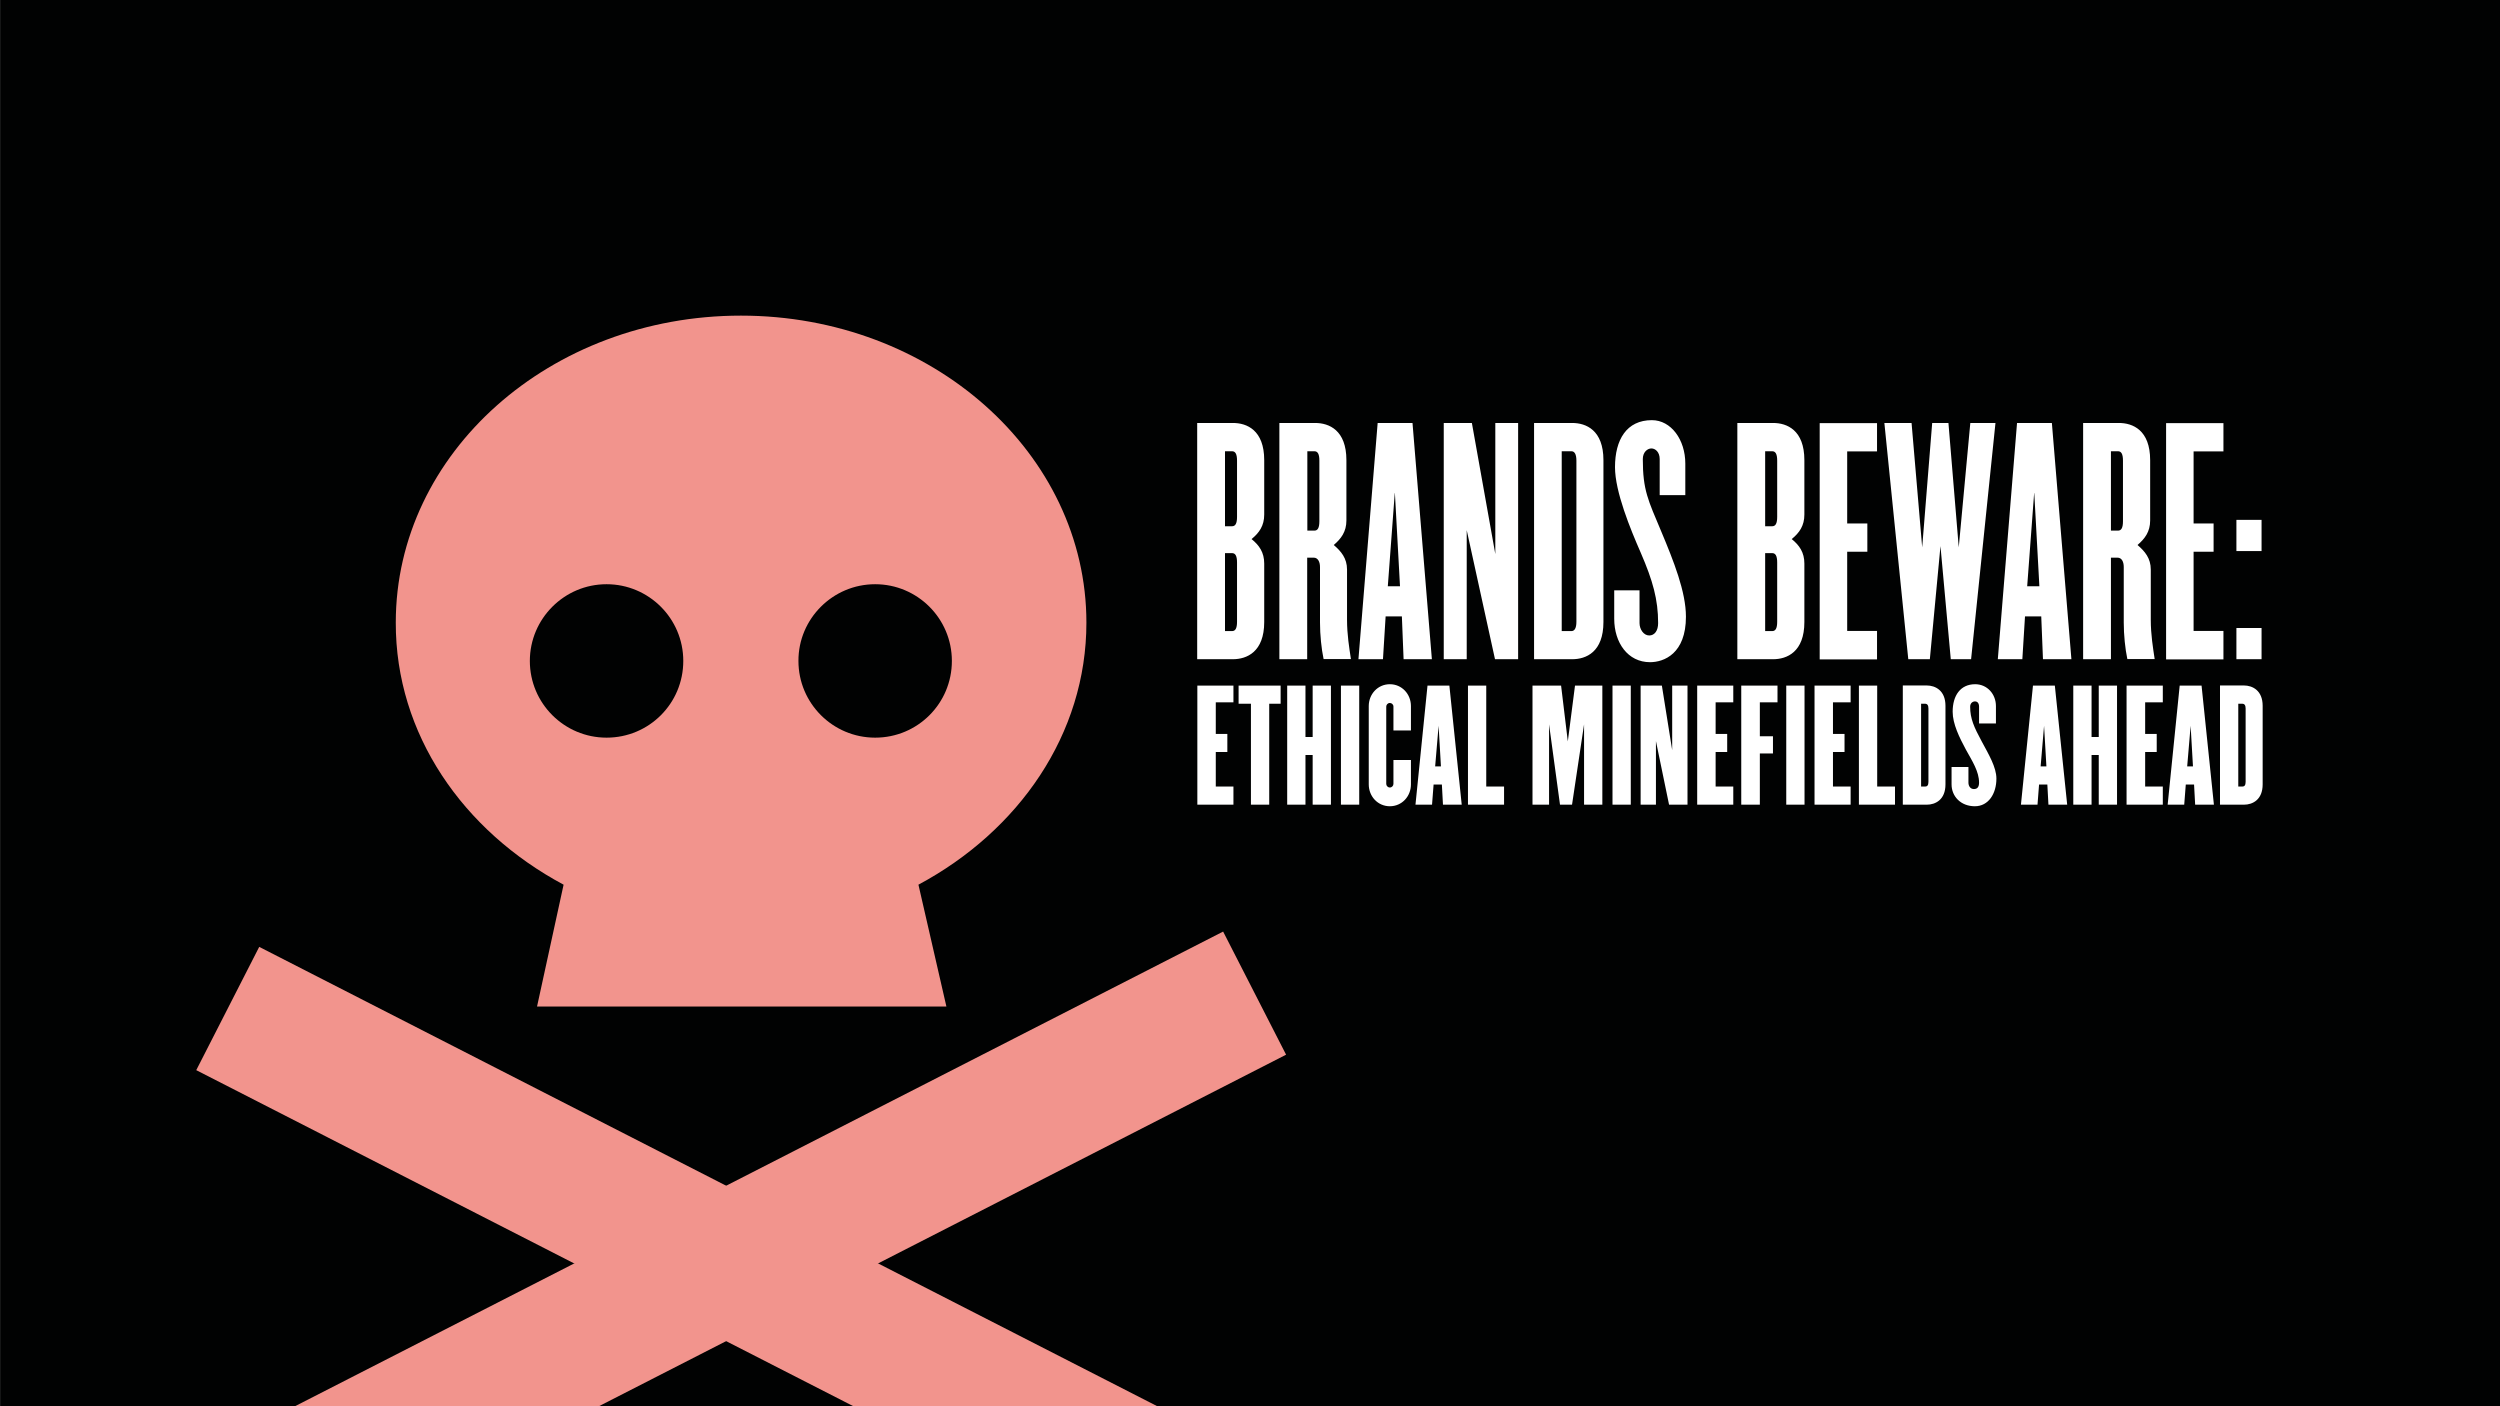
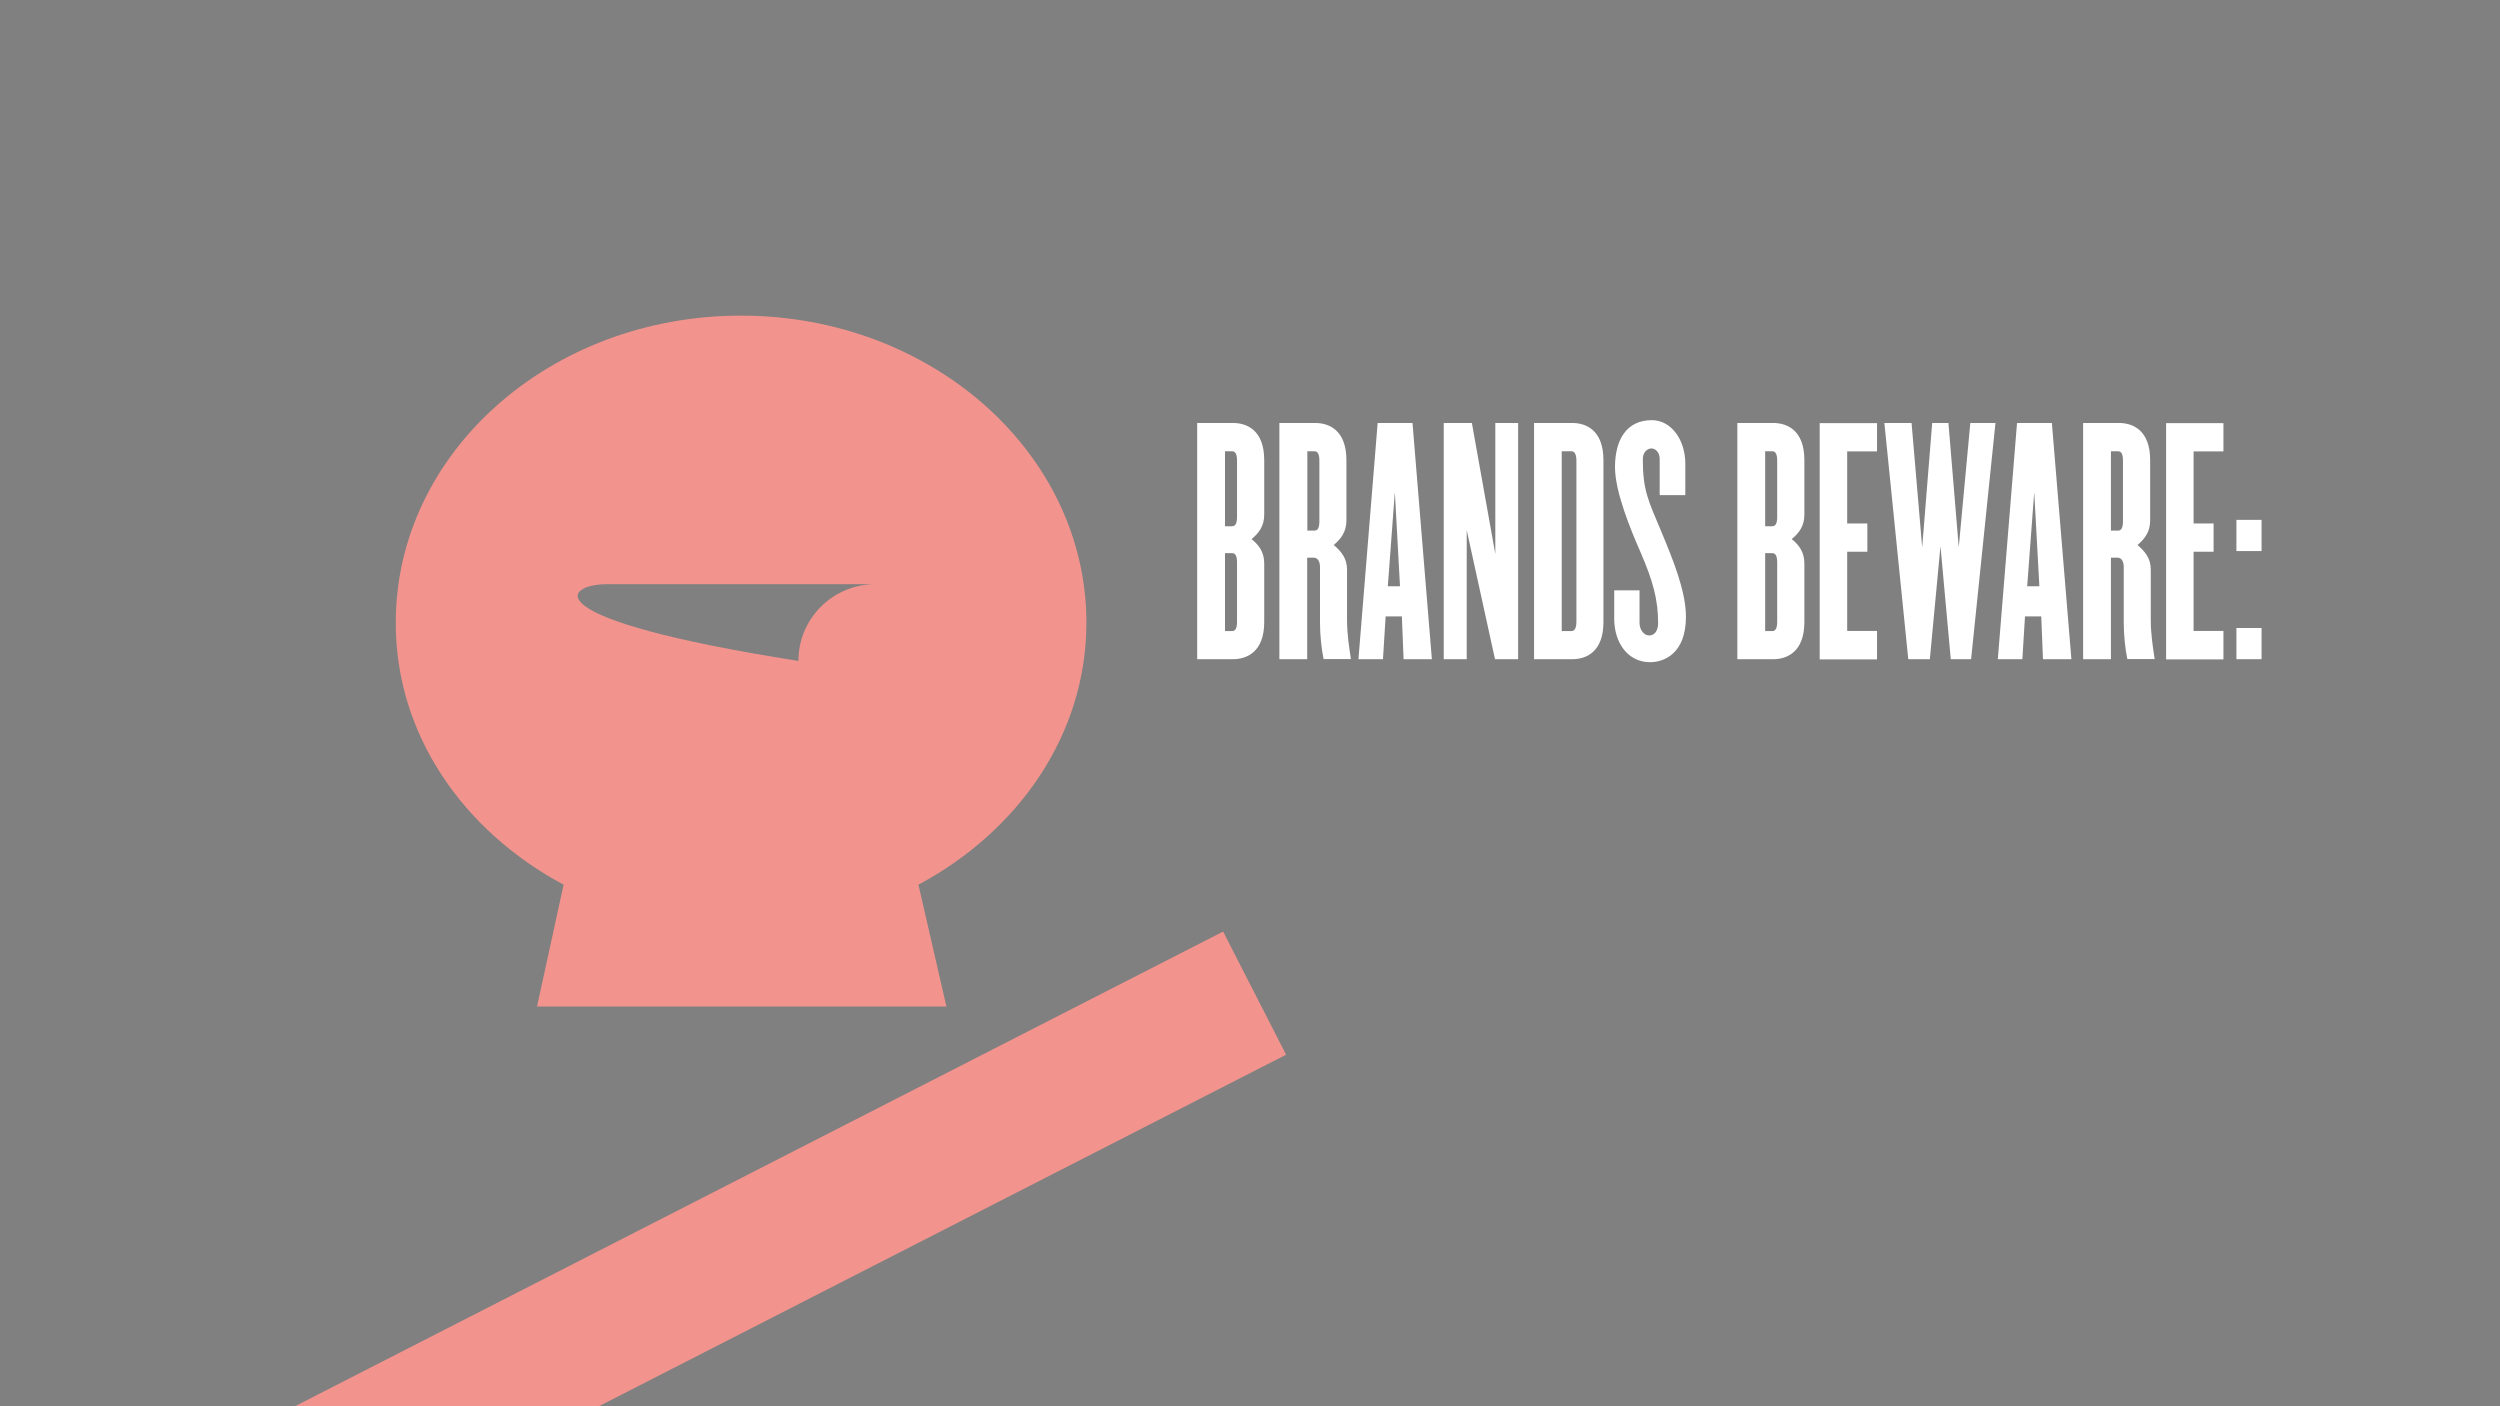
<svg xmlns="http://www.w3.org/2000/svg" xmlns:xlink="http://www.w3.org/1999/xlink" version="1.1" id="Layer_1" x="0px" y="0px" viewBox="0 0 1600 900" style="enable-background:new 0 0 1600 900;" xml:space="preserve">
  <rect x="0" y="0" width="1600" height="900" fill="#808080" stroke="none" />
  <style type="text/css">
	.st0{clip-path:url(#SVGID_00000095305589125016019260000003839106384778945706_);fill:#010202;}
	.st1{clip-path:url(#SVGID_00000036948566289277574060000017126704859934133174_);fill:#F2948D;}
	.st2{fill:#FFFFFF;}
</style>
  <g>
    <g>
      <defs>
-         <rect id="SVGID_1_" x="0.1" width="1599.9" height="900" />
-       </defs>
+         </defs>
      <clipPath id="SVGID_00000064326670812940179700000006037675068068039320_">
        <use xlink:href="#SVGID_1_" style="overflow:visible;" />
      </clipPath>
-       <polygon style="clip-path:url(#SVGID_00000064326670812940179700000006037675068068039320_);fill:#010202;" points="0,0 0,900.7     1600,900.7 1600,0 0,0   " />
    </g>
    <g>
      <defs>
        <rect id="SVGID_00000156550018761413778530000010695129961778120064_" x="39.1" y="175.2" width="853.9" height="724.8" />
      </defs>
      <clipPath id="SVGID_00000029739112891618706970000003315335599490436241_">
        <use xlink:href="#SVGID_00000156550018761413778530000010695129961778120064_" style="overflow:visible;" />
      </clipPath>
-       <path style="clip-path:url(#SVGID_00000029739112891618706970000003315335599490436241_);fill:#F2948D;" d="M360.7,566.2l-17,78    h262l-17.9-78c64.2-34.4,107.5-96.3,107.5-167.7c0-108.4-99-196.5-221.1-196.5c-122.1,0-220.9,87.9-220.9,196.4    C253.1,469.9,296.4,531.8,360.7,566.2L360.7,566.2z M560.1,373.9c27,0,49.1,21.9,49.1,49.1c0,27.2-21.9,49.1-49.1,49.1    c-27,0-49.1-21.9-49.1-49.1C510.9,396,533,373.9,560.1,373.9L560.1,373.9z M388.2,373.9c27,0,49.1,21.9,49.1,49.1    c0,27.2-21.9,49.1-49.1,49.1c-27,0-49.1-21.9-49.1-49.1C339.1,396,361.1,373.9,388.2,373.9L388.2,373.9z" />
+       <path style="clip-path:url(#SVGID_00000029739112891618706970000003315335599490436241_);fill:#F2948D;" d="M360.7,566.2l-17,78    h262l-17.9-78c64.2-34.4,107.5-96.3,107.5-167.7c0-108.4-99-196.5-221.1-196.5c-122.1,0-220.9,87.9-220.9,196.4    C253.1,469.9,296.4,531.8,360.7,566.2L360.7,566.2z M560.1,373.9c27,0,49.1,21.9,49.1,49.1c0,27.2-21.9,49.1-49.1,49.1    c-27,0-49.1-21.9-49.1-49.1C510.9,396,533,373.9,560.1,373.9L560.1,373.9z c27,0,49.1,21.9,49.1,49.1    c0,27.2-21.9,49.1-49.1,49.1c-27,0-49.1-21.9-49.1-49.1C339.1,396,361.1,373.9,388.2,373.9L388.2,373.9z" />
      <polygon style="clip-path:url(#SVGID_00000029739112891618706970000003315335599490436241_);fill:#F2948D;" points="125.6,932.3     782.8,596.2 823.1,675 165.9,1011.2 125.6,932.3   " />
-       <polygon style="clip-path:url(#SVGID_00000029739112891618706970000003315335599490436241_);fill:#F2948D;" points="125.6,684.9     165.9,606 823.2,942.2 782.8,1021 125.6,684.9   " />
    </g>
    <path class="st2" d="M809.1,398.1v-37.4c0-7.2-3.2-11.7-8.1-15.7c4.9-4,8.1-8.5,8.1-15.7v-34.8c0-19.3-11.2-23.8-20-23.8h-22.9   v151.2H789C797.9,421.9,809.1,417.3,809.1,398.1L809.1,398.1z M791.7,330.8c0,4.3-1.1,6-3.2,6h-4.5v-48h4.5c2.1,0,3.2,1.7,3.2,6   V330.8L791.7,330.8z M791.7,397.9c0,4.3-1.1,6-3.2,6h-4.5V354h4.5c2.1,0,3.2,1.7,3.2,6V397.9L791.7,397.9z M864.6,421.9   c-1.1-7.4-2.5-15.7-2.5-25.3v-32.1c0-7.2-3.8-11.7-8.5-15.7c4.7-4,8.1-8.5,8.1-15.7v-38.6c0-19.3-11.2-23.8-20-23.8h-22.9v151.2   h17.8v-65h4.2c2.6,0,4,2.6,4,6v35.5c0,7.9,0.9,16.8,2.3,23.4H864.6L864.6,421.9z M844.4,333.6c0,4.3-1.1,6-3.2,6h-4.5v-50.8h4.5   c2.1,0,3.2,1.7,3.2,6V333.6L844.4,333.6z M916.4,421.9L904,270.7h-22.3l-12.3,151.2h15.7l1.7-27.4h10.4l1.1,27.4H916.4L916.4,421.9   z M896,375.2h-7.8l4.5-60.3L896,375.2L896,375.2z M971.6,421.9V270.7h-14.6v83.9L942,270.7h-18v151.2h14.7v-82.6l18.1,82.6H971.6   L971.6,421.9z M1026.2,398.1V294.5c0-19.3-11.2-23.8-20-23.8h-24.4v151.2h24.4C1015.1,421.9,1026.2,417.3,1026.2,398.1   L1026.2,398.1z M1008.9,397.9c0,4.3-1.3,6-3.2,6h-6.2V288.8h6.2c1.9,0,3.2,1.7,3.2,6V397.9L1008.9,397.9z M1079,394.7   c0-15.9-7.8-35.5-15.9-54.8c-8.3-19.8-11.7-26.1-11.7-46.1c0-4.5,3-6.8,5.5-6.8c2.5,0,5.3,2.3,5.3,6.8v23.1h16.4v-20.2   c0-15.3-9.1-27.8-21.4-27.8c-16.2,0-23.6,12.5-23.6,30.1c0,15.7,9.8,39.5,16.5,54.8c7.7,17.8,11.1,29.9,11.1,45   c0,4.9-2.3,7.9-5.7,7.9c-3.6,0-6.2-4-6.2-7.9v-21h-16.2V396c0,15.3,8.7,27.8,22.9,27.8C1065,423.8,1079,418.3,1079,394.7   L1079,394.7z M1154.8,398.1v-37.4c0-7.2-3.2-11.7-8.1-15.7c4.9-4,8.1-8.5,8.1-15.7v-34.8c0-19.3-11.2-23.8-20-23.8h-22.9v151.2   h22.9C1143.6,421.9,1154.8,417.3,1154.8,398.1L1154.8,398.1z M1137.4,330.8c0,4.3-1.1,6-3.2,6h-4.5v-48h4.5c2.1,0,3.2,1.7,3.2,6   V330.8L1137.4,330.8z M1137.4,397.9c0,4.3-1.1,6-3.2,6h-4.5V354h4.5c2.1,0,3.2,1.7,3.2,6V397.9L1137.4,397.9z M1201.3,421.9v-18.1   h-19.1v-50.7h12.9v-18.1h-12.9v-46.1h19.1v-18.1h-36.7v151.2H1201.3L1201.3,421.9z M1277.1,270.7H1261l-7.4,79.6l-6.6-79.6h-10.4   l-6.4,79.6l-6.8-79.6H1206l15.3,151.2h13.8l6.8-72.4l6.6,72.4h13L1277.1,270.7L1277.1,270.7z M1325.7,421.9l-12.5-151.2h-22.3   l-12.3,151.2h15.7l1.7-27.4h10.4l1.1,27.4H1325.7L1325.7,421.9z M1305.2,375.2h-7.8l4.5-60.3L1305.2,375.2L1305.2,375.2z    M1379,421.9c-1.1-7.4-2.5-15.7-2.5-25.3v-32.1c0-7.2-3.8-11.7-8.5-15.7c4.7-4,8.1-8.5,8.1-15.7v-38.6c0-19.3-11.2-23.8-20-23.8   h-22.9v151.2h17.8v-65h4.2c2.7,0,4,2.6,4,6v35.5c0,7.9,0.9,16.8,2.3,23.4H1379L1379,421.9z M1358.7,333.6c0,4.3-1.1,6-3.2,6h-4.5   v-50.8h4.5c2.1,0,3.2,1.7,3.2,6V333.6L1358.7,333.6z M1423,421.9v-18.1h-19.1v-50.7h12.8v-18.1h-12.8v-46.1h19.1v-18.1h-36.7v151.2   H1423L1423,421.9z M1447.4,352.7v-20h-16.1v20H1447.4L1447.4,352.7z M1447.4,421.9v-20h-16.1v20H1447.4L1447.4,421.9z" />
-     <path class="st2" d="M789.4,438.8h-23.1V515h23.1v-11.6h-11.3v-22.1h7.4v-11.6h-7.4v-20.2h11.3V438.8L789.4,438.8z M800.6,450.4   V515h11.7v-64.6h7.3v-11.6h-26.9v11.6H800.6L800.6,450.4z M840.1,471.7h-4.6v-32.9h-11.7V515h11.7v-31.8h4.6V515h11.7v-76.2h-11.7   V471.7L840.1,471.7z M869.9,515v-76.2h-11.7V515H869.9L869.9,515z M887.2,501.7v-49.5c0-1.2,1-2.3,2.3-2.3c1.2,0,2.3,1,2.3,2.3   v15.3H903v-15.6c0-7.7-5.8-14-13.5-14c-7.7,0-13.5,6.3-13.5,14V502c0,7.7,5.8,14,13.5,14c7.7,0,13.5-6.3,13.5-14v-15.6h-11.2v15.3   c0,1.2-1,2.3-2.3,2.3C888.2,504,887.2,502.9,887.2,501.7L887.2,501.7z M917.5,502.1h5.3l0.7,12.9h12l-7.9-76.2h-14l-7.7,76.2h10.6   L917.5,502.1L917.5,502.1z M922.2,490.5h-3.7l2.2-26L922.2,490.5L922.2,490.5z M951.2,438.8h-11.7V515h23.1v-11.6h-11.4V438.8   L951.2,438.8z M1025.6,438.8H1008l-4.6,35.7l-4.3-35.7h-18.3V515h10.6v-51.4l7,51.4h7.7l7.7-51.4V515h11.7V438.8L1025.6,438.8z    M1043.7,515v-76.2h-11.7V515H1043.7L1043.7,515z M1070.2,480.1l-6.6-41.3H1050V515h9.8v-40.7l8.4,40.7h11.8v-76.2h-9.8V480.1   L1070.2,480.1z M1109.3,438.8h-23.1V515h23.1v-11.6h-11.3v-22.1h7.4v-11.6h-7.4v-20.2h11.3V438.8L1109.3,438.8z M1114.5,515h11.8   v-32.8h8.4v-11h-8.4v-21.7h11.3v-10.7h-23.2V515L1114.5,515z M1154.9,515v-76.2h-11.7V515H1154.9L1154.9,515z M1184.4,438.8h-23.1   V515h23.1v-11.6h-11.3v-22.1h7.4v-11.6h-7.4v-20.2h11.3V438.8L1184.4,438.8z M1201.4,438.8h-11.7V515h23.1v-11.6h-11.4V438.8   L1201.4,438.8z M1217.8,438.8V515h15.3c5.6,0,12-3.2,12-13v-50.3c0-9.7-6.4-13-12-13H1217.8L1217.8,438.8z M1229.5,503.5v-53.1h2.6   c1.3,0,2.1,0.9,2.1,3v47c0,2.2-0.8,3-2.1,3H1229.5L1229.5,503.5z M1277.7,498.3c0-7.3-5-15.6-9.4-23.8c-4.9-9.1-7.4-14.5-7.4-22.2   c0-2.3,1.6-3.4,3.1-3.4c1.5,0,2.6,1.1,2.6,3.4V463h10.8v-11.1c0-7.7-5.6-14-13.3-14c-9.4,0-14.4,7.2-14.4,17.6   c0,7.8,4.3,16.5,8.5,24.3c4.1,7.4,8.4,14,8.4,21.1c0,2.6-1,4.1-3.3,4.1c-2.3,0-3.5-2-3.5-4.1v-10h-10.8V502c0,7.7,5.9,14,14.9,14   C1272.6,516,1277.7,508,1277.7,498.3L1277.7,498.3z M1305,502.1h5.3l0.7,12.9h12l-7.9-76.2h-14l-7.7,76.2h10.6L1305,502.1   L1305,502.1z M1309.7,490.5h-3.7l2.2-26L1309.7,490.5L1309.7,490.5z M1343.2,471.7h-4.6v-32.9h-11.7V515h11.7v-31.8h4.6V515h11.7   v-76.2h-11.7V471.7L1343.2,471.7z M1384.2,438.8H1361V515h23.2v-11.6h-11.3v-22.1h7.4v-11.6h-7.4v-20.2h11.3V438.8L1384.2,438.8z    M1398.9,502.1h5.3l0.7,12.9h12l-7.9-76.2h-14l-7.7,76.2h10.6L1398.9,502.1L1398.9,502.1z M1403.5,490.5h-3.7l2.2-26L1403.5,490.5   L1403.5,490.5z M1420.8,438.8V515h15.3c5.6,0,12-3.2,12-13v-50.3c0-9.7-6.4-13-12-13H1420.8L1420.8,438.8z M1432.5,503.5v-53.1h2.6   c1.3,0,2.1,0.9,2.1,3v47c0,2.2-0.8,3-2.1,3H1432.5L1432.5,503.5z" />
  </g>
</svg>